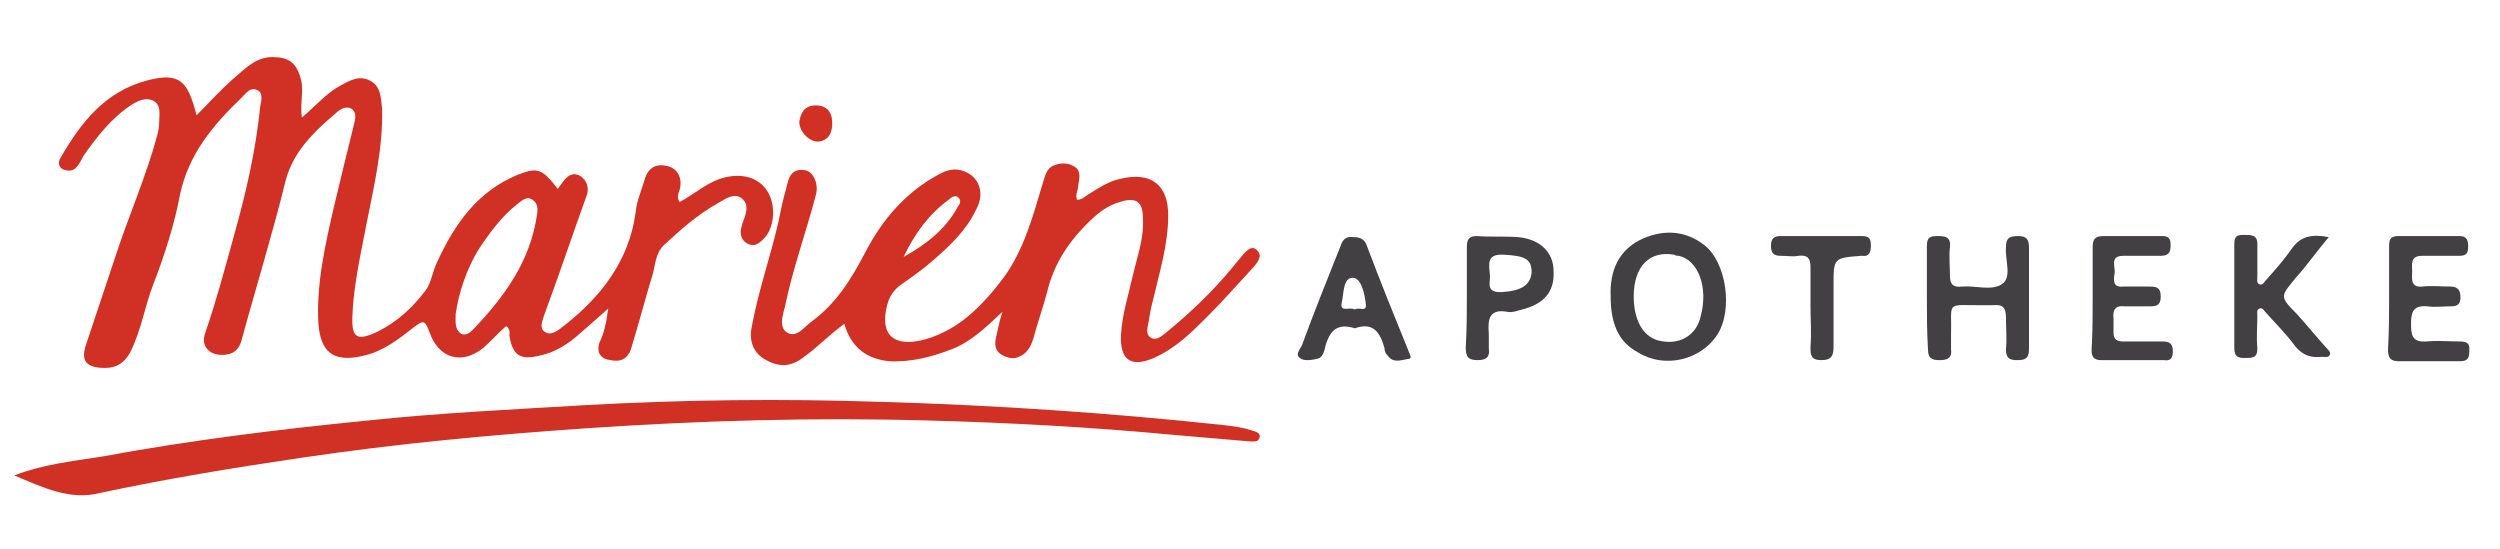
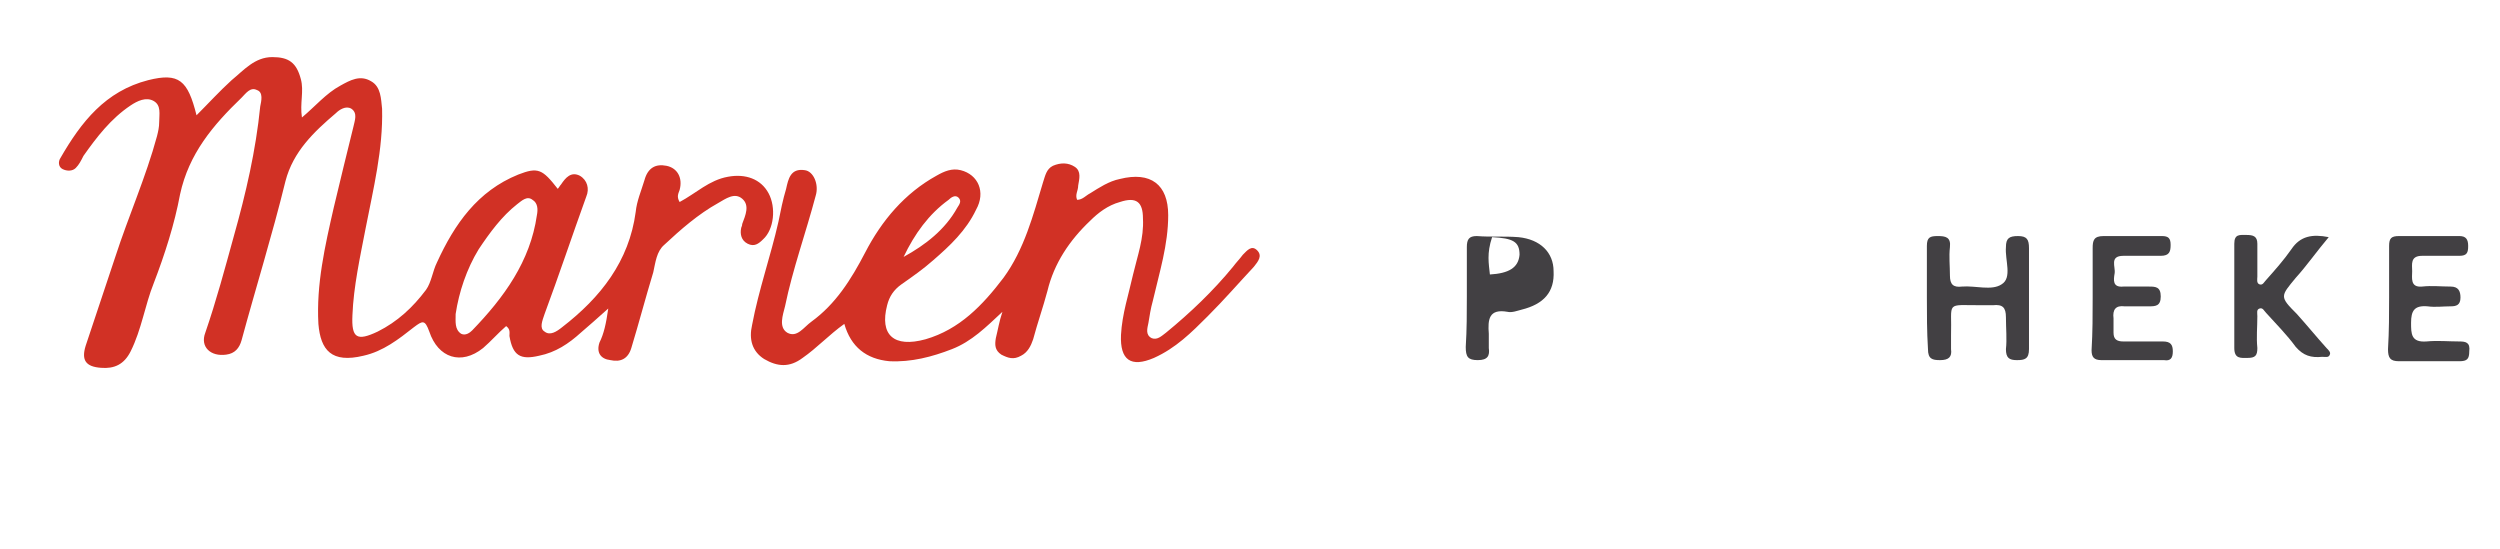
<svg xmlns="http://www.w3.org/2000/svg" version="1.1" id="Ebene_1" x="0px" y="0px" width="227.7px" height="50px" viewBox="0 0 227.7 50" style="enable-background:new 0 0 227.7 50;" xml:space="preserve">
  <style type="text/css">
	.st0{fill:#D13125;}
	.st1{fill:#424043;}
</style>
  <g id="Ebene_2_00000008857582032780635410000006712830151209743794_">
</g>
  <g>
    <g>
      <g>
        <path class="st0" d="M55.4,28.1c-1,0.9-1.8,1.6-2.5,2.2c-1.1,1-2.3,1.8-3.8,2.1c-1.7,0.4-2.4,0-2.7-1.8c0-0.3,0.1-0.6-0.3-0.9     c-0.7,0.6-1.4,1.4-2.1,2c-2,1.6-4.1,0.9-4.9-1.5c-0.4-1.1-0.6-1-1.4-0.4c-1.4,1.1-2.8,2.2-4.6,2.6c-2.9,0.7-3.9-0.5-4.1-2.9     c-0.2-3.6,0.6-7.1,1.4-10.6c0.6-2.5,1.2-5,1.8-7.4c0.1-0.5,0.4-1.2-0.2-1.6c-0.5-0.3-1.1,0.1-1.4,0.4c-2,1.7-3.9,3.5-4.6,6.2     c-1.2,4.9-2.7,9.7-4,14.5c-0.2,0.7-0.6,1.2-1.4,1.3c-1.4,0.2-2.4-0.7-1.9-2c1-2.9,1.8-5.9,2.6-8.8c1.1-3.9,2-7.8,2.4-11.8     c0.1-0.5,0.3-1.3-0.3-1.5c-0.6-0.3-1,0.3-1.4,0.7c-2.6,2.5-4.8,5.1-5.6,8.8c-0.5,2.7-1.4,5.5-2.4,8.1c-0.8,2-1.1,4.2-2.1,6.2     c-0.6,1.2-1.5,1.6-2.7,1.5c-1.4-0.1-1.8-0.7-1.4-2c0.9-2.7,1.8-5.4,2.7-8.1c1.2-3.7,2.8-7.3,3.8-11c0.1-0.4,0.2-0.8,0.2-1.3     c0-0.7,0.2-1.5-0.5-1.9c-0.7-0.4-1.5,0-2.1,0.4c-1.8,1.2-3.1,2.9-4.3,4.6c-0.2,0.4-0.4,0.8-0.7,1.1c-0.3,0.3-0.8,0.3-1.2,0.1     c-0.4-0.2-0.4-0.7-0.2-1c1.9-3.3,4.1-6.1,8-7.1c2.8-0.7,3.6,0,4.4,3.2c1.1-1.1,2.1-2.2,3.2-3.2c1.1-0.9,2.1-2.1,3.7-2.1     c1.5,0,2.2,0.5,2.6,2c0.3,1.1-0.1,2.2,0.1,3.5c1.2-1,2.2-2.2,3.5-2.9c0.9-0.5,1.8-1,2.8-0.4c0.9,0.5,0.9,1.6,1,2.5     c0.1,3.7-0.8,7.3-1.5,10.9c-0.5,2.6-1.1,5.3-1.2,7.9c-0.1,2.1,0.4,2.4,2.3,1.5c1.8-0.9,3.2-2.2,4.4-3.8c0.5-0.7,0.6-1.7,1-2.5     c1.6-3.5,3.7-6.5,7.4-8c1.8-0.7,2.2-0.5,3.6,1.3c0.1-0.1,0.2-0.3,0.3-0.4c0.4-0.6,0.9-1.2,1.7-0.8c0.7,0.4,0.9,1.2,0.6,1.9     c-1.3,3.6-2.5,7.2-3.8,10.7c-0.2,0.6-0.5,1.3,0,1.6c0.5,0.4,1.1,0,1.6-0.4c3.5-2.7,6.1-6,6.7-10.5c0.1-1,0.5-1.9,0.8-2.9     c0.3-1.1,1-1.5,2-1.3c1,0.2,1.5,1.1,1.2,2.2c-0.1,0.3-0.3,0.6,0,1.1c1.5-0.8,2.7-2,4.4-2.3c1.6-0.3,3,0.2,3.7,1.5     c0.7,1.3,0.5,3.3-0.5,4.2c-0.4,0.4-0.8,0.7-1.4,0.4c-0.6-0.3-0.7-0.9-0.6-1.4c0-0.1,0.1-0.2,0.1-0.4c0.3-0.8,0.7-1.7,0-2.3     c-0.7-0.6-1.5,0-2.2,0.4c-1.8,1-3.4,2.4-4.9,3.8c-0.7,0.6-0.8,1.6-1,2.5c-0.7,2.3-1.3,4.6-2,6.9c-0.3,1-1,1.3-1.9,1.1     c-0.9-0.1-1.3-0.7-1-1.6C55,30.4,55.2,29.5,55.4,28.1z M41.5,28.6c0,0.7-0.1,1.4,0.5,1.8c0.4,0.2,0.8-0.1,1-0.3     c2.9-3,5.3-6.3,5.9-10.5c0.1-0.5,0.1-1.1-0.4-1.4c-0.5-0.4-1,0.1-1.4,0.4c-1.4,1.1-2.5,2.6-3.5,4.1     C42.5,24.5,41.8,26.6,41.5,28.6z" />
        <path class="st0" d="M98.1,18.2c0.5,0,0.8-0.4,1.2-0.6c0.8-0.5,1.7-1.1,2.7-1.3c2.8-0.7,4.4,0.5,4.4,3.3c0,2.7-0.8,5.2-1.4,7.8     c-0.2,0.7-0.3,1.4-0.4,2c-0.1,0.5-0.3,1.1,0.3,1.4c0.5,0.2,0.9-0.2,1.3-0.5c2.2-1.8,4.3-3.8,6.1-6c0.3-0.4,0.6-0.7,0.9-1.1     c0.4-0.4,0.8-0.9,1.3-0.4c0.5,0.5,0.1,1-0.3,1.5c-1.4,1.5-2.7,3-4.2,4.5c-1.5,1.5-2.9,2.9-4.9,3.8c-2.1,0.9-3.1,0.2-3-2.1     c0.1-1.9,0.7-3.7,1.1-5.5c0.4-1.7,1-3.3,0.9-5.1c0-1.5-0.6-2-2.1-1.5c-1.1,0.3-2,1-2.7,1.7c-1.9,1.8-3.3,3.9-3.9,6.4     c-0.4,1.5-0.9,2.9-1.3,4.4c-0.2,0.6-0.5,1.2-1.1,1.5c-0.7,0.4-1.2,0.2-1.8-0.1c-0.6-0.4-0.6-0.9-0.5-1.5c0.2-0.8,0.3-1.5,0.6-2.4     c-1.5,1.4-2.8,2.7-4.6,3.4c-1.8,0.7-3.7,1.2-5.7,1.1c-2.1-0.2-3.5-1.3-4.1-3.4c-1.4,1-2.5,2.2-3.8,3.1c-1.2,0.9-2.3,0.8-3.5,0.1     c-1.1-0.7-1.4-1.8-1.1-3.1c0.6-3.2,1.7-6.3,2.4-9.4c0.2-1,0.4-2,0.7-3c0.2-0.9,0.4-1.9,1.7-1.7c0.8,0.1,1.3,1.3,1,2.3     c-0.9,3.4-2.1,6.7-2.8,10.1c-0.2,0.8-0.6,1.9,0.2,2.4c0.9,0.5,1.5-0.5,2.2-1c2.2-1.6,3.6-3.8,4.9-6.3c1.5-2.9,3.6-5.4,6.5-7     c0.7-0.4,1.4-0.7,2.2-0.5c1.6,0.4,2.3,2,1.4,3.6c-0.9,1.9-2.4,3.3-3.9,4.6c-0.9,0.8-1.9,1.5-2.9,2.2c-0.7,0.5-1.1,1.1-1.3,1.9     c-0.7,2.7,0.6,3.9,3.5,3.1c3.1-0.9,5.2-3.1,7.1-5.6c1.9-2.6,2.7-5.7,3.6-8.7c0.2-0.6,0.3-1.2,0.9-1.5c0.7-0.3,1.4-0.3,2,0.1     c0.6,0.4,0.4,1.1,0.3,1.7C98.2,17.4,97.9,17.7,98.1,18.2z M82.3,23.4c2-1.1,3.8-2.5,4.9-4.5c0.2-0.3,0.4-0.6,0.1-0.9     c-0.3-0.3-0.7,0-0.9,0.2C84.6,19.5,83.3,21.3,82.3,23.4z" />
-         <path class="st0" d="M1.3,43.3c2.6-1,5.3-1.3,7.9-1.7c8.1-1.5,16.2-2.5,24.3-3.3c6.6-0.7,13.2-1,19.8-1.4     c9-0.5,17.9-0.6,26.9-0.3c10.4,0.3,20.8,1,31.1,2.1c0.9,0.1,1.8,0.2,2.7,0.5c0.3,0.1,0.9,0.2,0.7,0.7c-0.1,0.4-0.6,0.3-0.9,0.3     c-2.3-0.2-4.7-0.4-7-0.6c-7.4-0.7-14.8-1.1-22.2-1.3c-10.4-0.3-20.7,0-31.1,0.7c-8.7,0.6-17.4,1.4-26.1,2.7     c-6.1,0.9-12.2,1.9-18.3,3.2C6.4,45.6,3.9,44.4,1.3,43.3z" />
        <path class="st1" d="M175.5,27.1c0-1.6,0-3.1,0-4.7c0-0.8,0.3-0.9,1-0.9c0.7,0,1.2,0.1,1.1,1c-0.1,0.9,0,1.7,0,2.6     c0,0.8,0.3,1.1,1.1,1c1.2-0.1,2.7,0.4,3.6-0.2c1-0.6,0.3-2.2,0.4-3.4c0-0.8,0.3-1,1.1-1c0.8,0,1,0.3,1,1.1c0,3.1,0,6.1,0,9.2     c0,0.9-0.4,1-1.1,1c-0.7,0-1-0.2-1-1c0.1-0.9,0-1.9,0-2.9c0-0.9-0.3-1.2-1.2-1.1c-0.3,0-0.7,0-1,0c-3.4,0-2.7-0.4-2.8,2.8     c0,0.4,0,0.8,0,1.2c0.1,0.7-0.2,1-1,1c-0.7,0-1.1-0.1-1.1-1C175.5,30.2,175.5,28.6,175.5,27.1z" />
-         <path class="st1" d="M146.7,27c-0.1-2.3,0.7-4.3,3-5.3c1.9-0.8,3.8-0.7,5.5,0.6c2,1.5,2.7,5.9,1.2,8.2c-1.5,2.3-4.8,3.1-7.2,1.6     C147.3,31.1,146.7,29.3,146.7,27z M148.8,27c0,2.1,0.8,3.6,2.2,4c1.9,0.5,3.5-0.4,3.9-2.2c0.7-2.6-0.2-5.1-2-5.5     c-0.1,0-0.3,0-0.4-0.1C150.2,22.8,148.8,24.3,148.8,27z" />
        <path class="st1" d="M212.1,21.6c-1.1,1.3-2,2.6-3,3.7c-1.4,1.7-1.5,1.7,0.1,3.3c0.9,1,1.8,2.1,2.7,3.1c0.2,0.2,0.4,0.4,0.3,0.6     c-0.1,0.3-0.4,0.2-0.7,0.2c-1,0.1-1.7-0.1-2.4-0.9c-0.8-1.1-1.8-2.1-2.7-3.1c-0.2-0.2-0.3-0.5-0.6-0.4c-0.3,0.1-0.2,0.4-0.2,0.7     c0,1-0.1,1.9,0,2.9c0,0.7-0.2,0.9-0.9,0.9c-0.6,0-1.2,0.1-1.2-0.9c0-3.2,0-6.3,0-9.5c0-0.9,0.5-0.8,1.1-0.8c0.6,0,1,0.1,1,0.8     c0,1,0,2,0,3c0,0.2-0.1,0.6,0.2,0.7c0.3,0.1,0.4-0.2,0.6-0.4c0.8-0.9,1.6-1.8,2.3-2.8C209.5,21.5,210.6,21.3,212.1,21.6z" />
        <path class="st1" d="M217.6,27.1c0-1.6,0-3.1,0-4.7c0-0.7,0.2-0.9,0.9-0.9c1.8,0,3.6,0,5.5,0c0.6,0,0.8,0.3,0.8,0.9     c0,0.6-0.1,0.9-0.8,0.9c-1.1,0-2.3,0-3.4,0c-1.1,0-0.9,0.8-0.9,1.4c0,0.6-0.2,1.5,0.9,1.4c0.9-0.1,1.7,0,2.6,0     c0.7,0,0.9,0.4,0.9,1c0,0.7-0.4,0.8-0.9,0.8c-0.7,0-1.4,0.1-2.1,0c-1.2-0.1-1.5,0.4-1.5,1.5c0,1,0,1.8,1.4,1.7c1-0.1,2,0,3,0     c0.6,0,1,0.1,0.9,0.9c0,0.7-0.2,0.9-0.9,0.9c-1.8,0-3.6,0-5.5,0c-0.8,0-1-0.3-1-1.1C217.6,30.1,217.6,28.6,217.6,27.1     C217.6,27.1,217.6,27.1,217.6,27.1z" />
-         <path class="st1" d="M123.4,29.9c-1.6-0.5-2.3,0.2-2.7,1.7c-0.1,0.4-0.2,1-0.8,1.1c-0.5,0.1-1.2,0.2-1.5-0.1     c-0.5-0.3,0.1-0.9,0.2-1.2c1.1-3,2.3-6,3.5-9c0.2-0.6,0.5-0.9,1.2-0.8c0.6,0,1,0.2,1.2,0.8c1.2,3.2,2.5,6.4,3.8,9.6     c0.1,0.3,0.4,0.7-0.1,0.7c-0.6,0.1-1.3,0.4-1.8-0.3c-0.2-0.2-0.3-0.4-0.3-0.7C125.7,30.3,125.1,29.3,123.4,29.9z M123.4,28.2     c0.3-0.3,1.1,0.3,1-0.5c-0.1-0.9-0.4-2.4-1.2-2.4c-0.9,0-0.8,1.5-1,2.3C122,28.5,123,27.9,123.4,28.2z" />
-         <path class="st1" d="M133.6,27c0-1.5,0-3,0-4.5c0-0.7,0.2-1,0.9-1c1.3,0.1,2.5,0,3.8,0.1c2,0.2,3.2,1.4,3.2,3.1     c0.1,1.9-0.9,3-2.9,3.5c-0.4,0.1-0.9,0.3-1.3,0.2c-1.7-0.3-1.8,0.7-1.7,2c0,0.4,0,0.9,0,1.3c0.1,0.7-0.1,1.1-1,1.1     c-0.9,0-1.1-0.3-1.1-1.2C133.6,30,133.6,28.5,133.6,27C133.6,27,133.6,27,133.6,27z M135.7,25c0.1,0.6-0.5,1.7,1.1,1.6     c1.7-0.1,2.6-0.6,2.7-1.8c0-1.2-0.6-1.5-2.5-1.6C135.4,23.1,135.6,24,135.7,25z" />
+         <path class="st1" d="M133.6,27c0-1.5,0-3,0-4.5c0-0.7,0.2-1,0.9-1c1.3,0.1,2.5,0,3.8,0.1c2,0.2,3.2,1.4,3.2,3.1     c0.1,1.9-0.9,3-2.9,3.5c-0.4,0.1-0.9,0.3-1.3,0.2c-1.7-0.3-1.8,0.7-1.7,2c0,0.4,0,0.9,0,1.3c0.1,0.7-0.1,1.1-1,1.1     c-0.9,0-1.1-0.3-1.1-1.2C133.6,30,133.6,28.5,133.6,27C133.6,27,133.6,27,133.6,27z M135.7,25c1.7-0.1,2.6-0.6,2.7-1.8c0-1.2-0.6-1.5-2.5-1.6C135.4,23.1,135.6,24,135.7,25z" />
        <path class="st1" d="M190.6,27.1c0-1.5,0-3,0-4.5c0-0.7,0.1-1.1,1-1.1c1.8,0,3.5,0,5.3,0c0.6,0,0.8,0.2,0.8,0.8     c0,0.6-0.1,1-0.9,1c-1.1,0-2.2,0-3.4,0c-1.3,0-0.7,1-0.8,1.6c-0.1,0.6-0.2,1.3,0.8,1.2c0.8,0,1.6,0,2.3,0c0.6,0,1.1,0,1.1,0.9     c0,0.9-0.5,0.9-1.1,0.9c-0.7,0-1.5,0-2.2,0c-0.8-0.1-1.1,0.3-1,1.1c0,0.4,0,0.9,0,1.3c0,0.6,0.3,0.8,0.9,0.8c1.2,0,2.4,0,3.6,0     c0.7,0,0.9,0.3,0.9,0.9c0,0.6-0.2,0.9-0.8,0.8c-1.9,0-3.8,0-5.7,0c-0.7,0-0.9-0.3-0.9-0.9C190.6,30.2,190.6,28.7,190.6,27.1z" />
-         <path class="st1" d="M164.9,27.9c0-1.2,0-2.4,0-3.6c0-0.8-0.3-1.1-1.1-1c-0.5,0.1-1,0-1.6,0c-0.6,0-0.9-0.2-0.9-0.9     c0-0.7,0.3-0.9,0.9-0.9c2.4,0,4.8,0,7.3,0c0.6,0,0.9,0.1,0.9,0.8c0,0.6-0.1,1.1-0.8,1c0,0-0.1,0-0.1,0c-2.5,0.2-2.5,0.2-2.5,2.7     c0,1.8,0,3.6,0,5.5c0,0.8-0.1,1.3-1.1,1.3c-1,0-1-0.5-1-1.2C165,30.3,164.9,29.1,164.9,27.9z" />
-         <path class="st0" d="M72.8,11.1c0.1-0.7,0.4-1.5,1.5-1.5c1,0,1.5,0.6,1.5,1.6c0,0.9-0.3,1.6-1.3,1.7C73.7,12.9,72.8,12,72.8,11.1     z" />
      </g>
    </g>
  </g>
</svg>